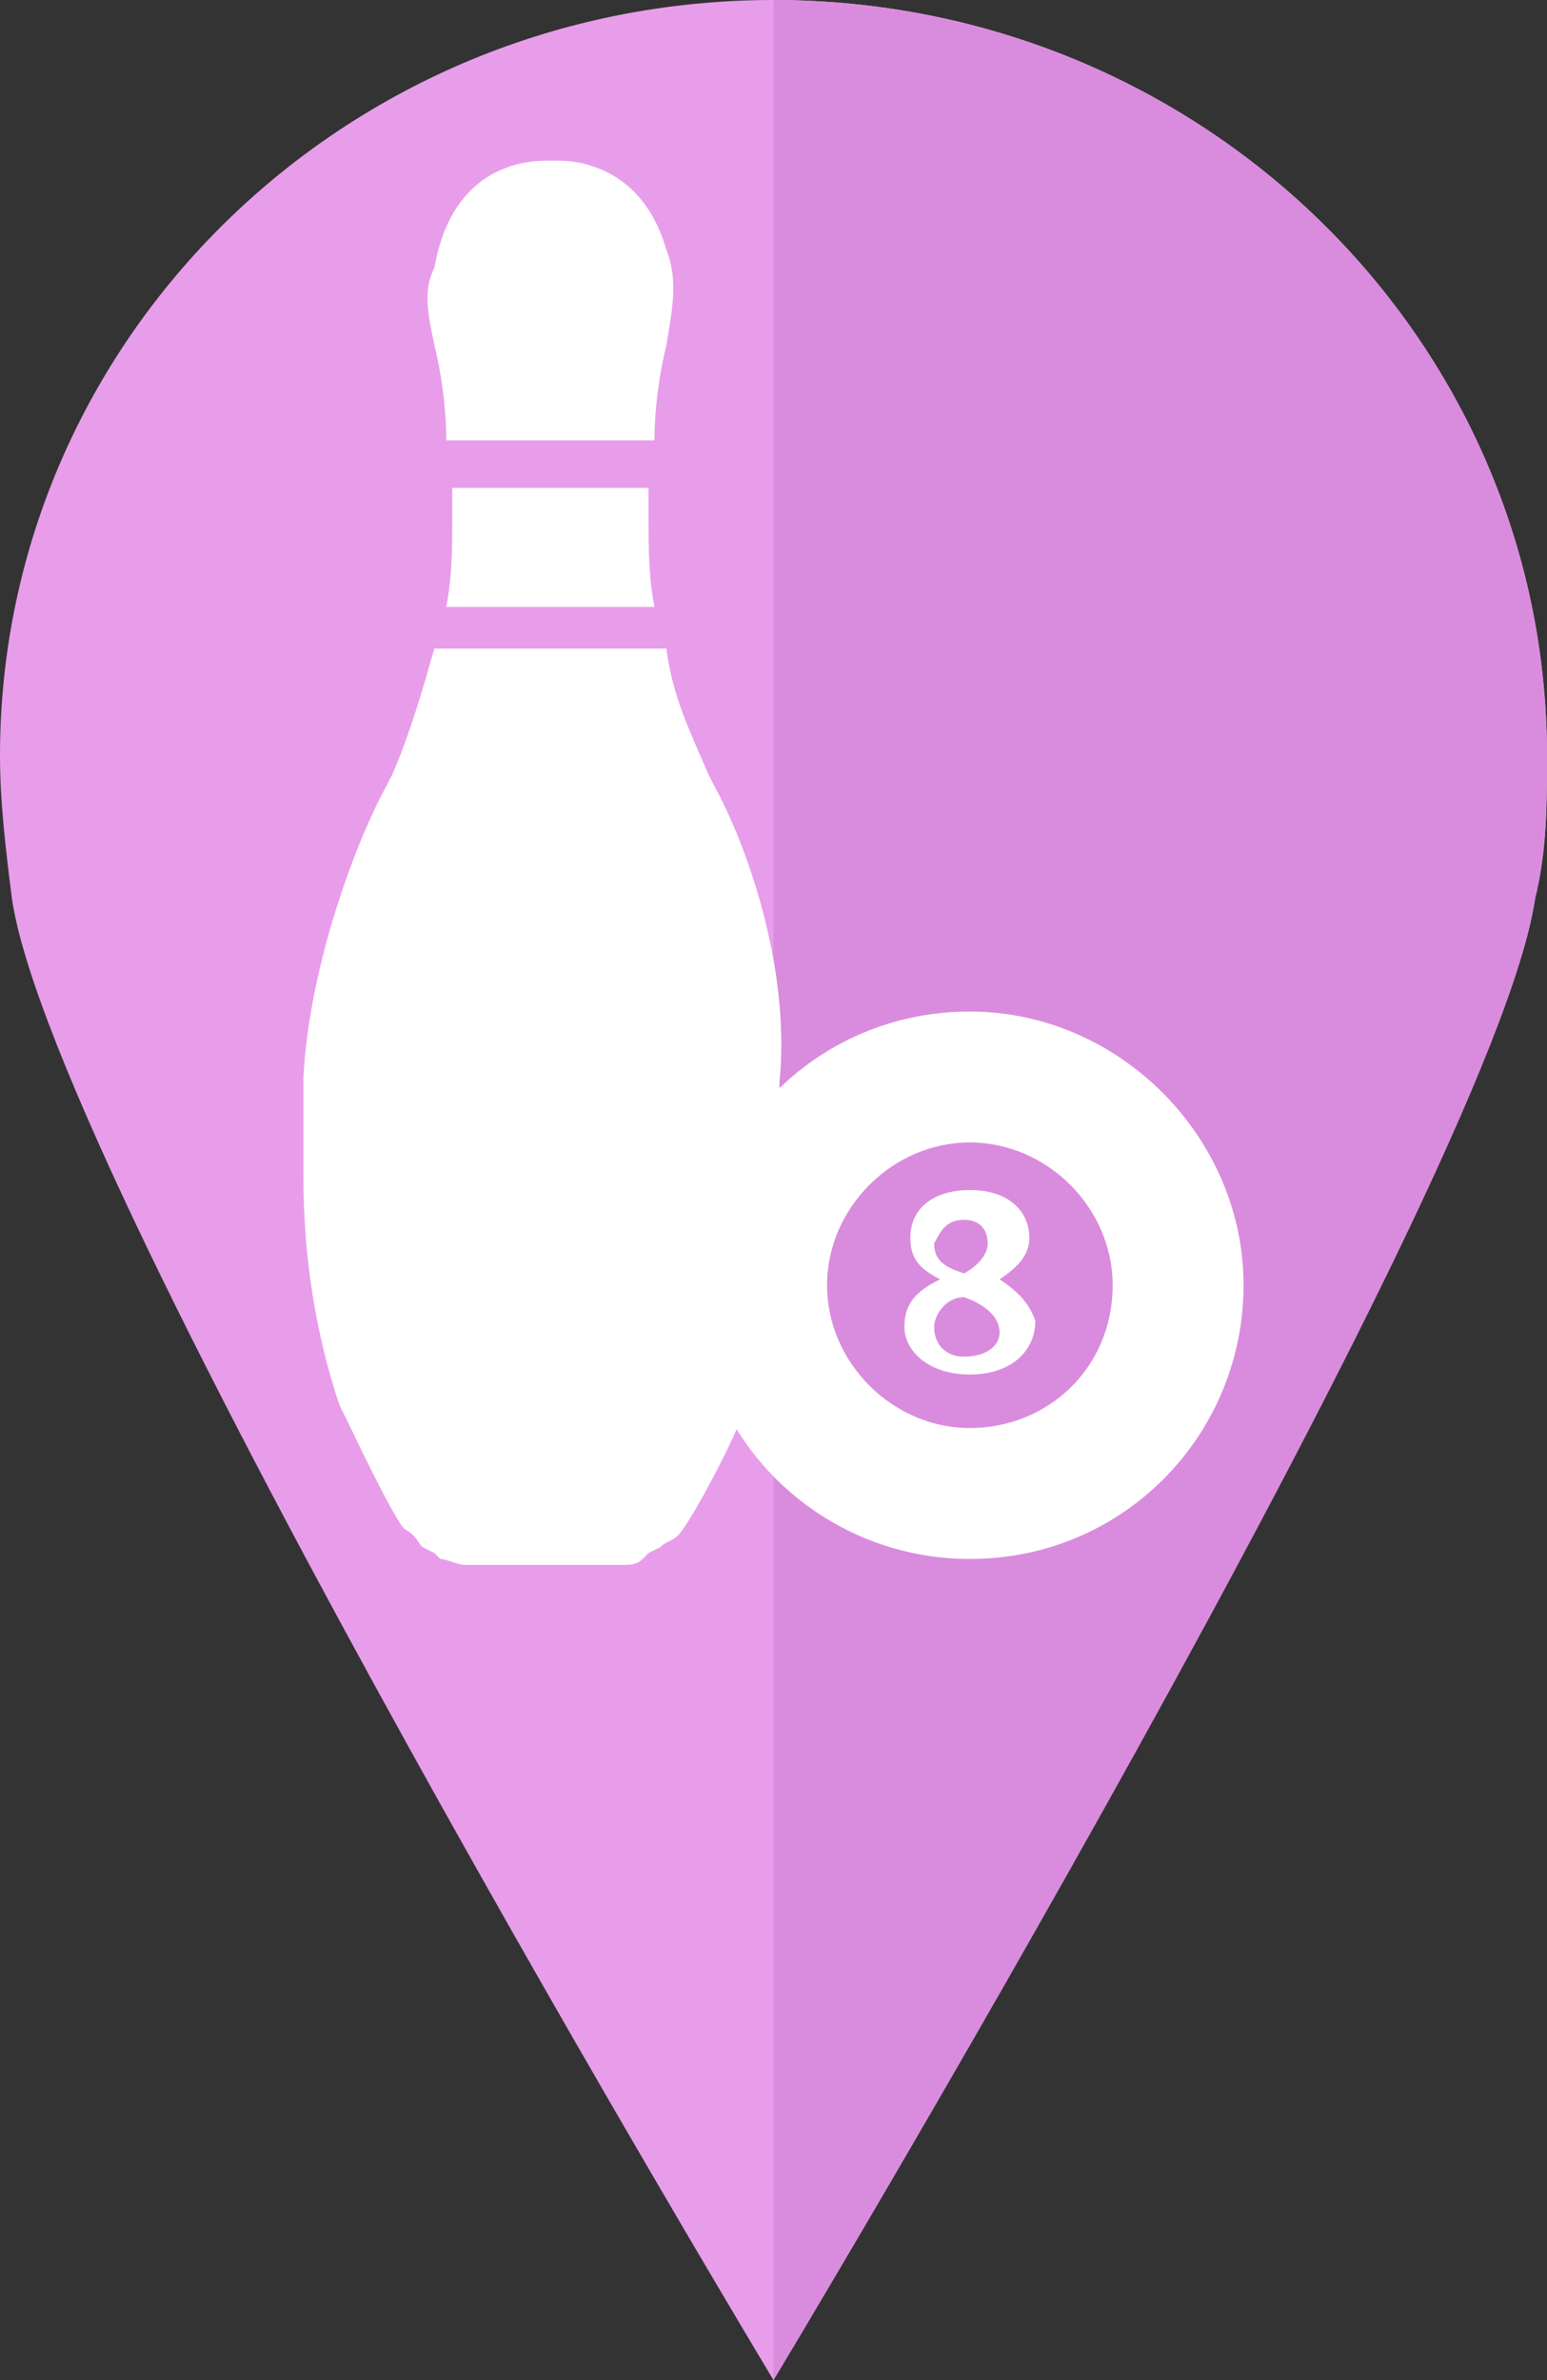
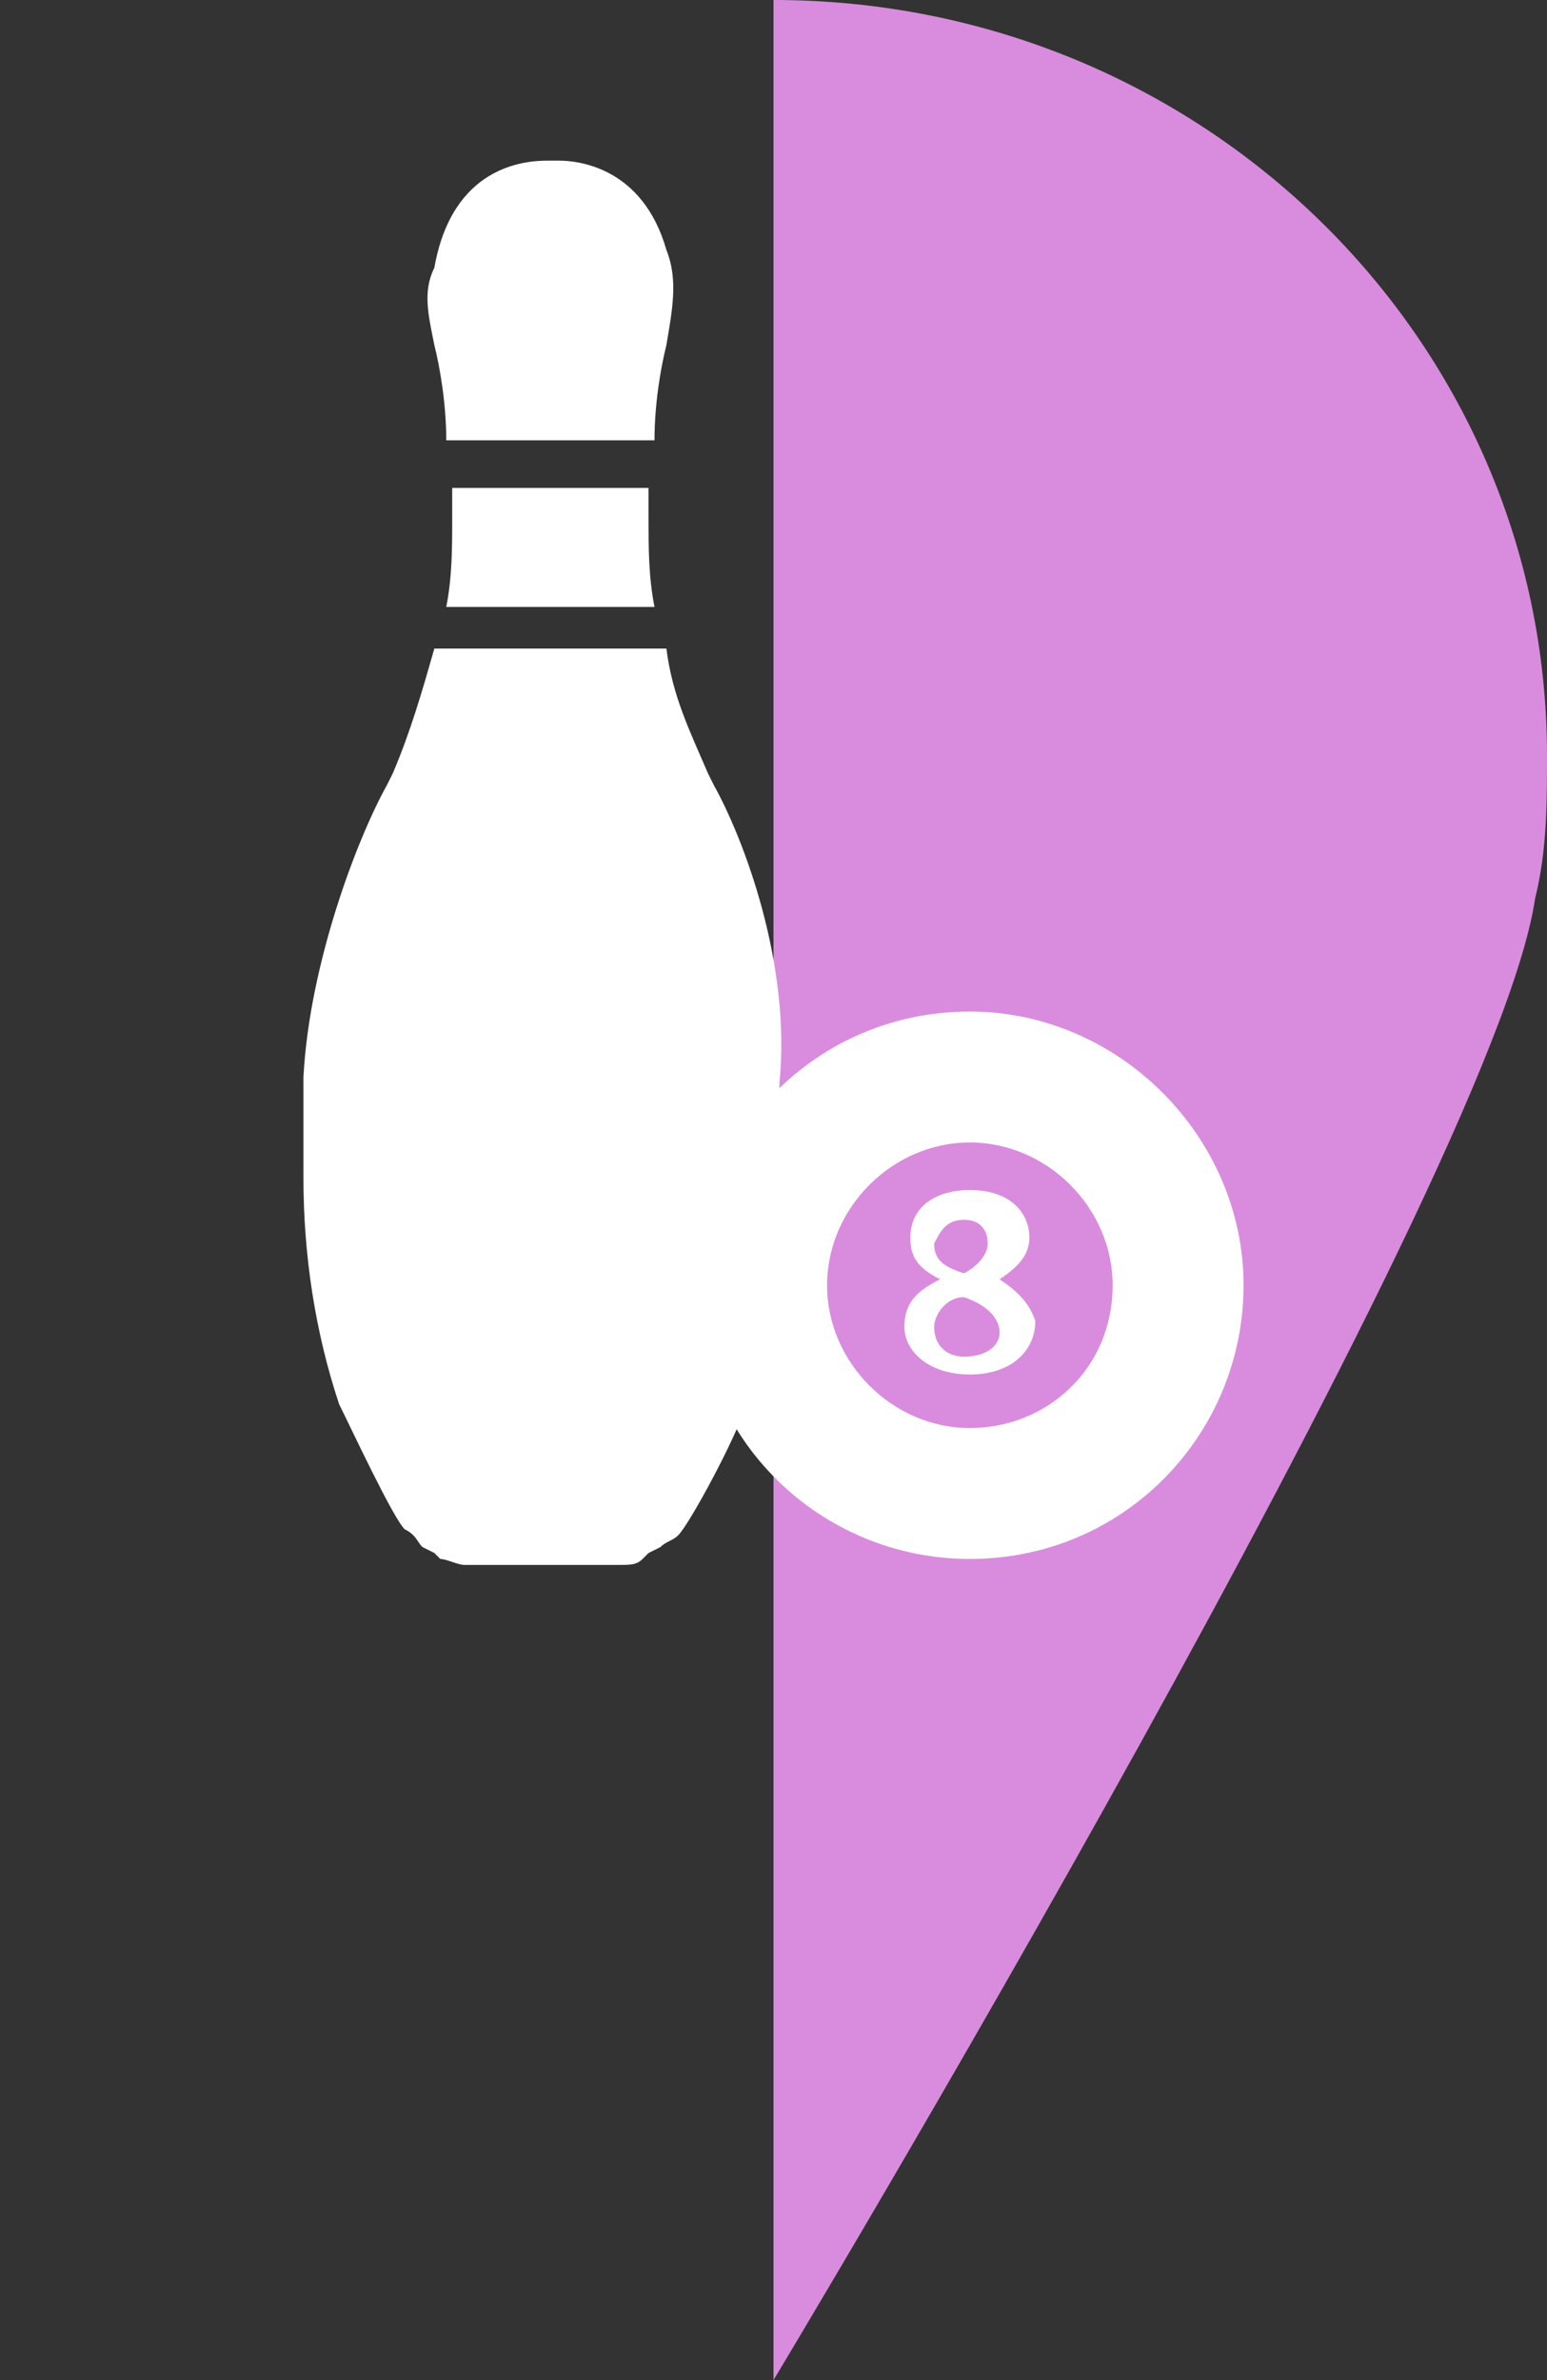
<svg xmlns="http://www.w3.org/2000/svg" viewBox="0 0 26 40">
  <rect x="0" y="0" width="26" height="40" fill="#333333" stroke="none" />
  <clipPath id="a">
    <path d="m25.8 15.1c.2-.8.2-1.6.2-2.4 0-7-5.8-12.7-13-12.7s-13 5.7-13 12.7c0 .8.1 1.6.2 2.4.7 4.8 12.8 24.9 12.8 24.9s12.1-20.1 12.8-24.9z" />
  </clipPath>
-   <path d="m25.8 15.1c.2-.8.2-1.6.2-2.4 0-7-5.8-12.7-13-12.7s-13 5.7-13 12.7c0 .8.1 1.6.2 2.4.7 4.8 12.8 24.9 12.8 24.9s12.1-20.1 12.8-24.9z" fill="#e89dea" />
  <path clip-path="url(#a)" d="m13-.9h13.4v51.9h-13.4z" fill="#d98cdd" />
  <g fill="#fff">
    <path d="m7.5 7.4h3.5c0-.6.1-1.2.2-1.6.1-.6.2-1.1 0-1.6-.4-1.4-1.5-1.5-1.8-1.5h-.2c-.4 0-1.6.1-1.9 1.8-.2.4-.1.8 0 1.3.1.4.2 1 .2 1.6zm3.4.8h-3.3v.5c0 .5 0 1-.1 1.5h3.5c-.1-.5-.1-1-.1-1.5zm1.1 5-.1-.2c-.3-.7-.6-1.3-.7-2.1h-3.9c-.2.7-.4 1.4-.7 2.1l-.1.2c-.5.9-1.3 3-1.4 4.9v1.7c0 1.3.2 2.6.6 3.8.2.4.9 1.9 1.1 2.1.2.1.2.2.3.3l.2.1.1.1c.1 0 .3.1.4.1h2.6c.2 0 .3 0 .4-.1l.1-.1.2-.1c.1-.1.2-.1.3-.2.2-.2 1-1.7 1.1-2.1.4-1.2.6-2.4.6-3.8v-1.7c.2-2-.6-4.1-1.1-5z" />
    <path d="m16.3 17c-2.6 0-4.6 2.1-4.6 4.6 0 2.6 2.1 4.6 4.6 4.6 2.6 0 4.6-2.1 4.6-4.6s-2.1-4.6-4.6-4.6zm0 7c-1.3 0-2.4-1.1-2.4-2.4s1.1-2.4 2.4-2.4 2.4 1.1 2.4 2.4c0 1.4-1.1 2.4-2.4 2.4z" />
    <path d="m16.8 21.5c.3-.2.5-.4.5-.7 0-.4-.3-.8-1-.8-.6 0-1 .3-1 .8 0 .3.1.5.5.7-.4.2-.6.4-.6.8s.4.8 1.1.8 1.1-.4 1.1-.9c-.1-.3-.3-.5-.6-.7zm-.6-1c.3 0 .4.2.4.4s-.2.4-.4.5c-.3-.1-.5-.2-.5-.5.1-.2.2-.4.5-.4zm0 2.3c-.3 0-.5-.2-.5-.5 0-.2.2-.5.5-.5.3.1.6.3.6.6 0 .2-.2.4-.6.4z" />
  </g>
</svg>